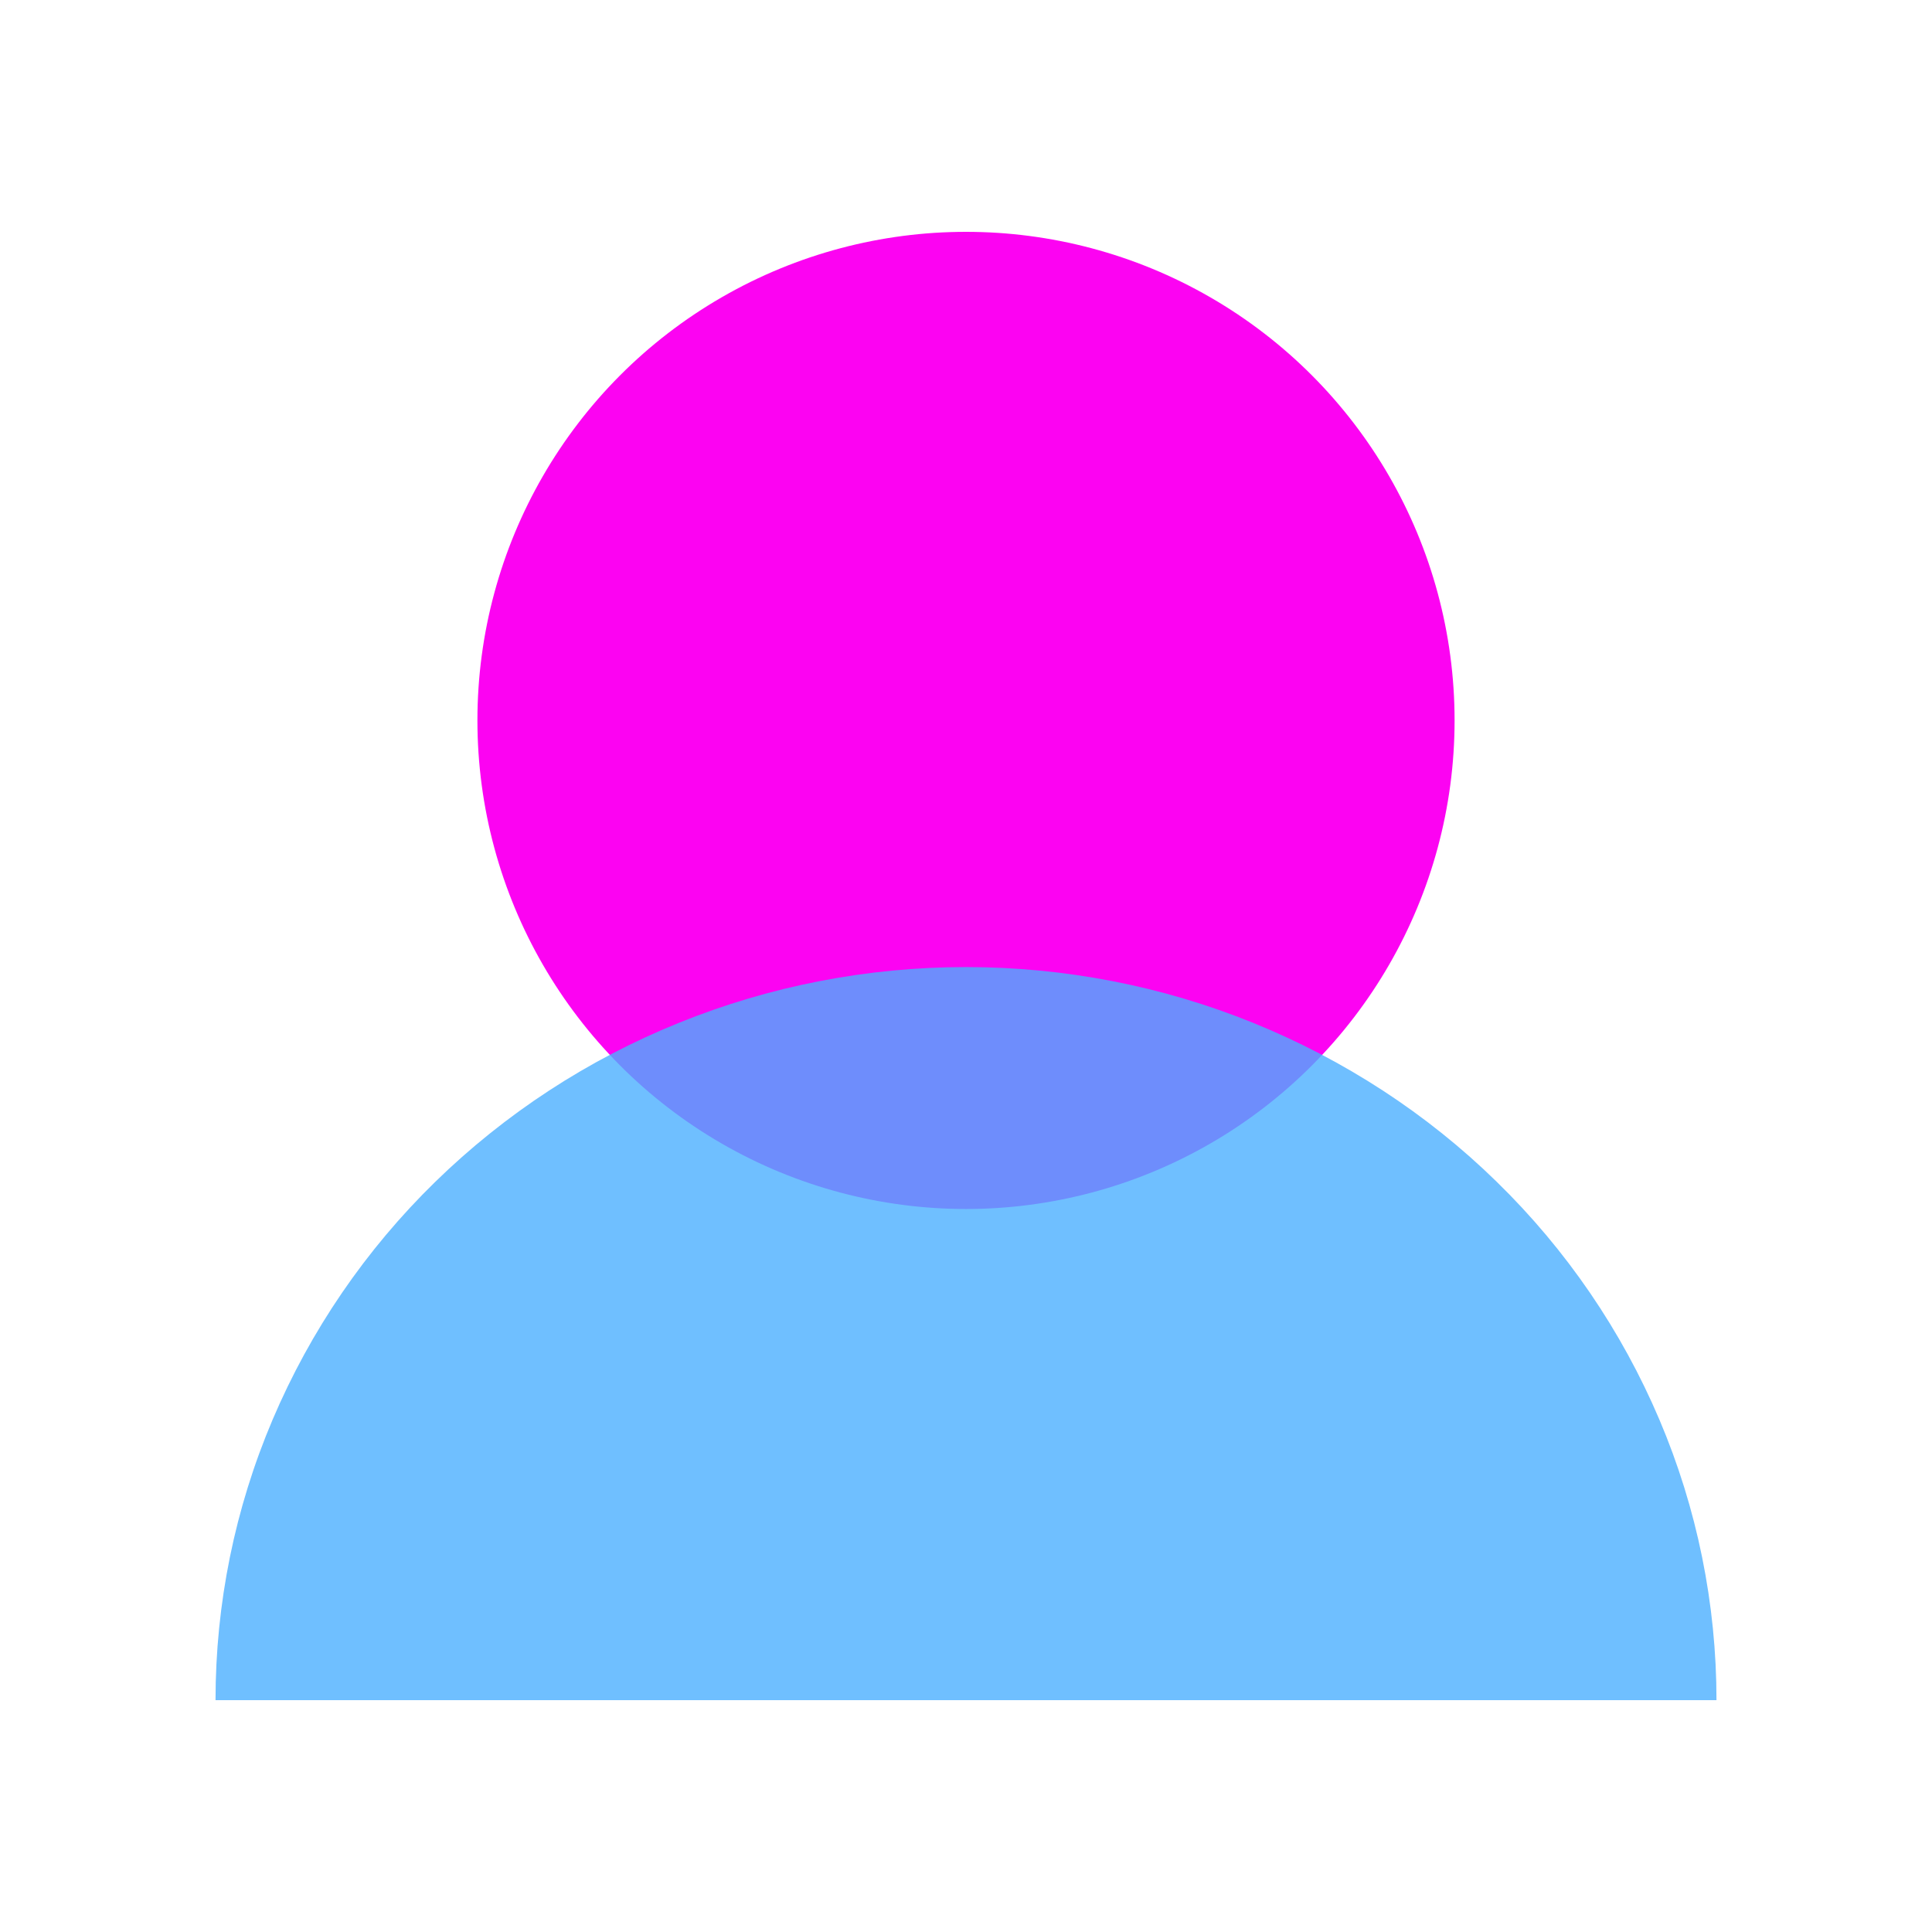
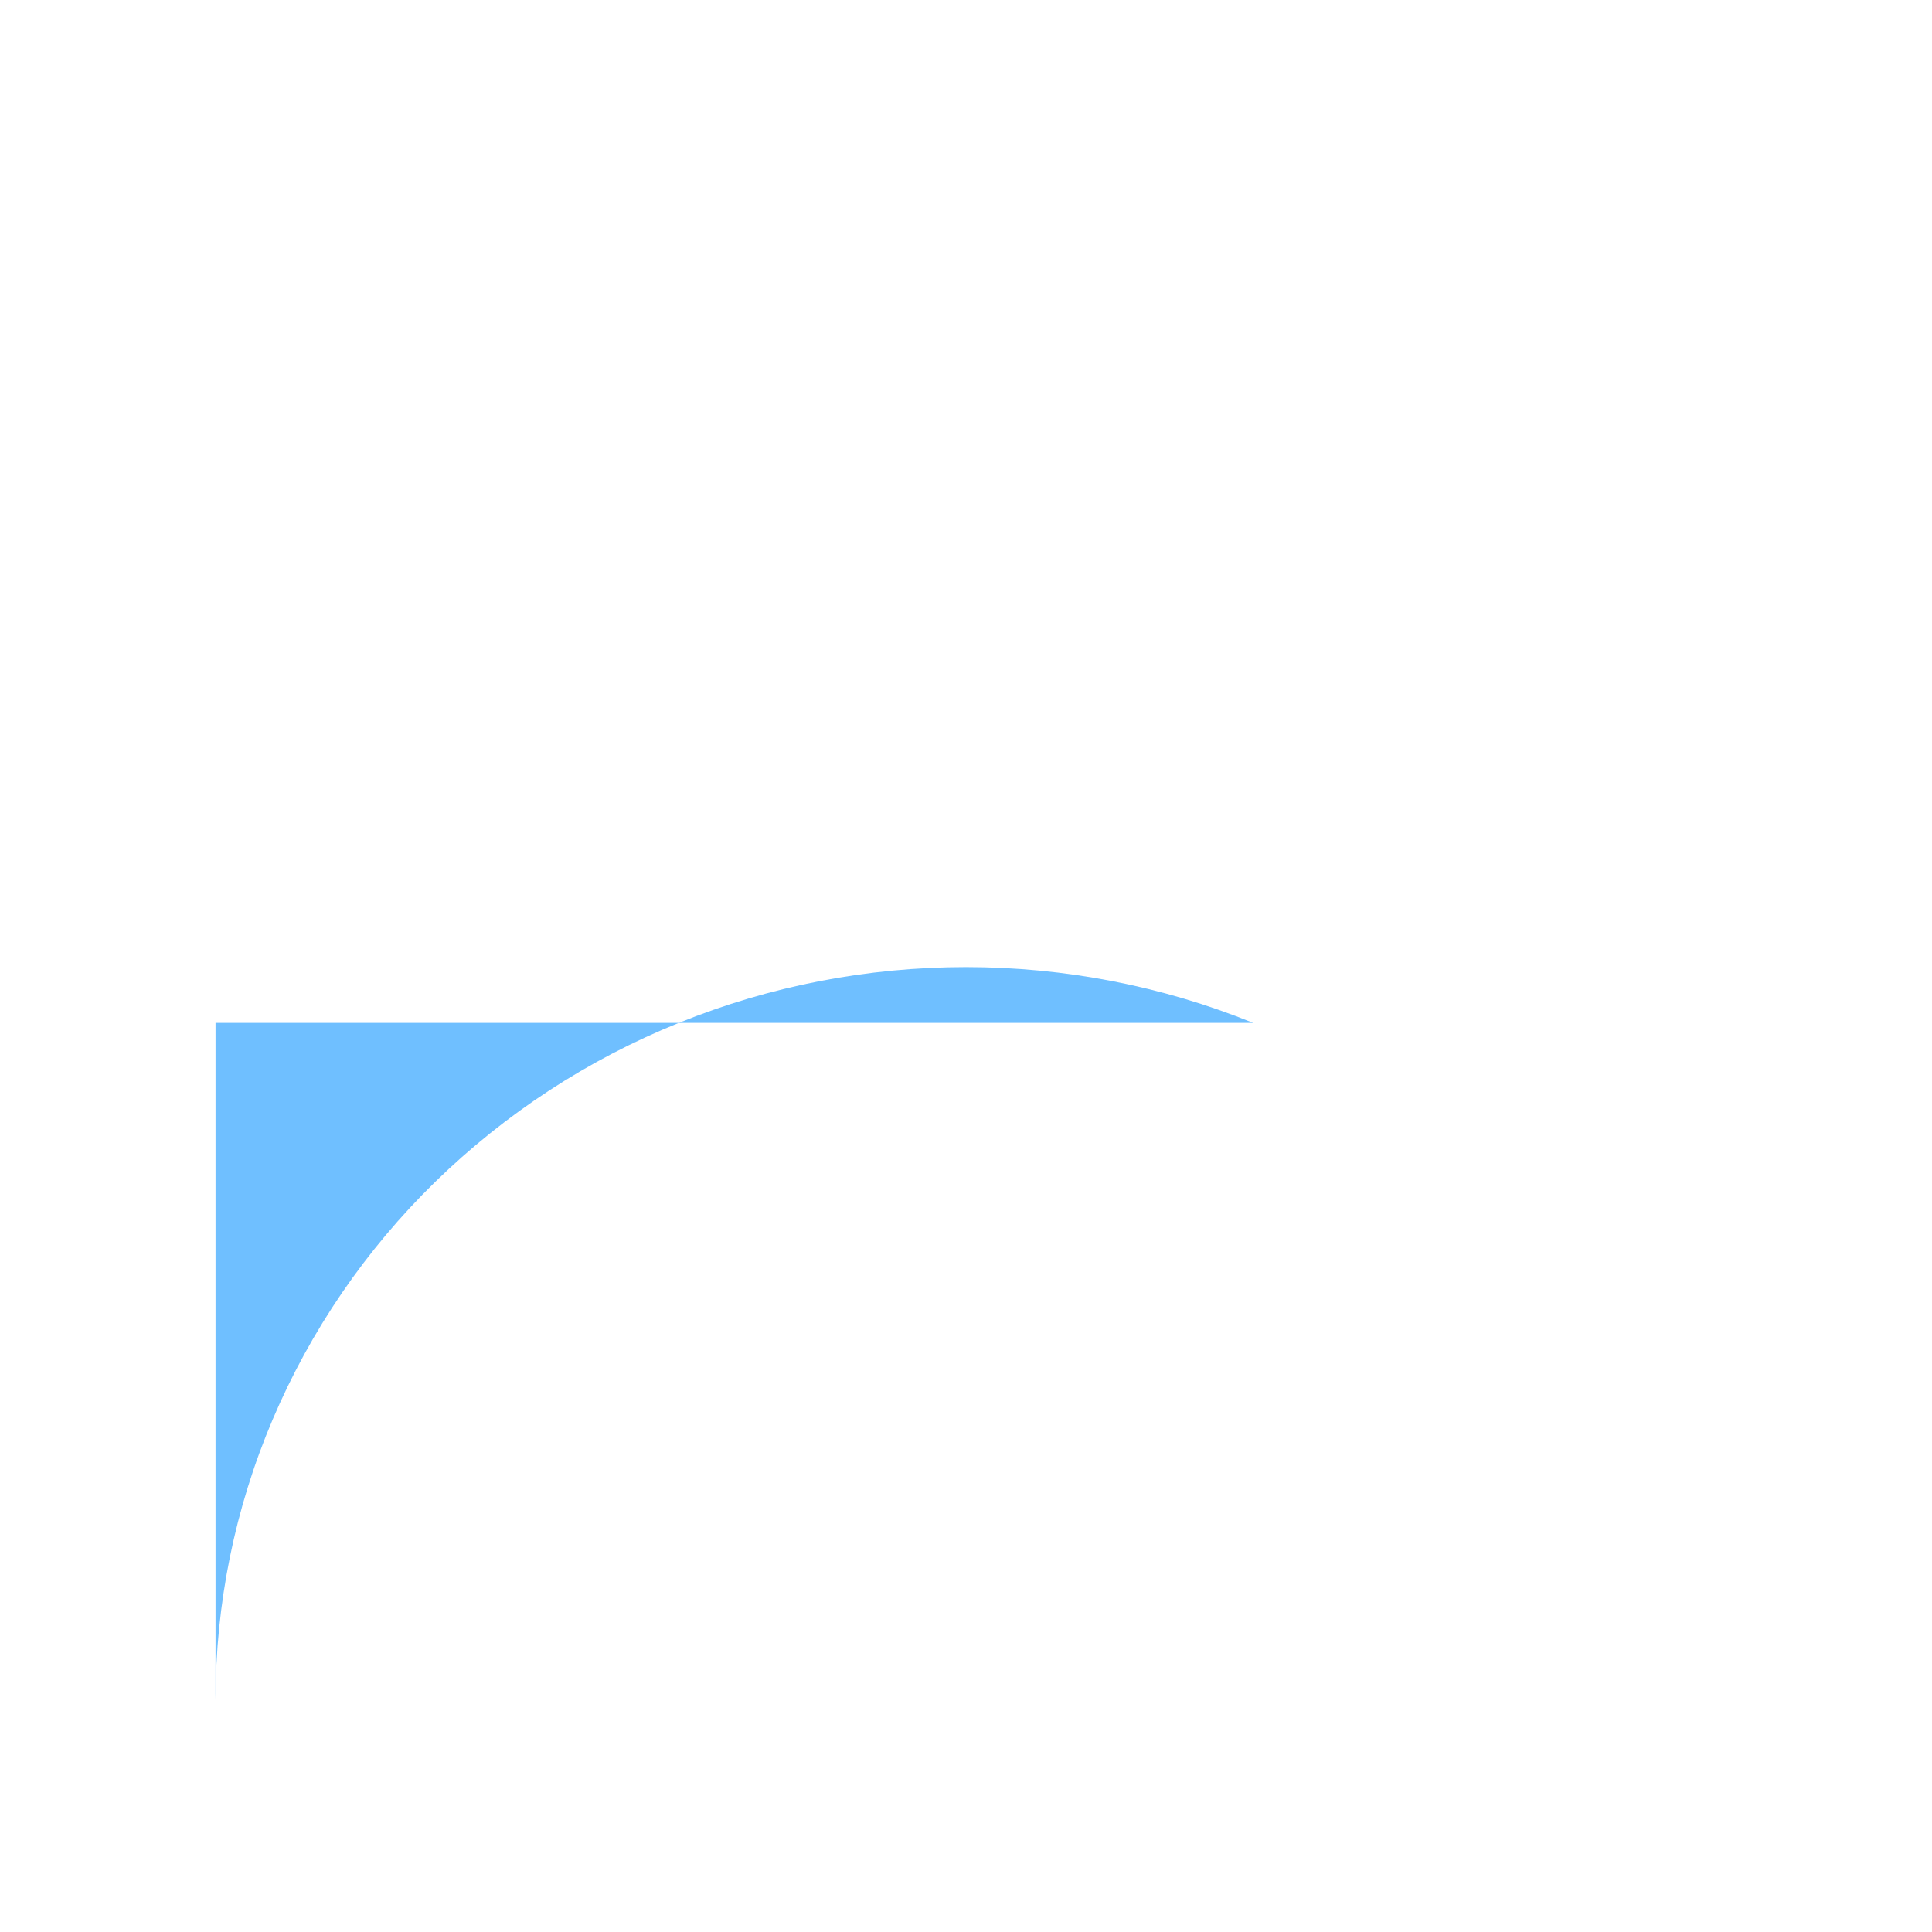
<svg xmlns="http://www.w3.org/2000/svg" id="Layer_1" version="1.1" viewBox="0 0 90 90">
  <defs>
    <style>
      .st0 {
        fill: #4bafff;
        isolation: isolate;
        opacity: .8;
      }

      .st1 {
        fill: #fc03f2;
      }
    </style>
  </defs>
-   <circle class="st1" cx="45" cy="33.56" r="22.76" />
-   <path class="st0" d="M10.04,79.2c0-4.49.9-8.93,2.66-13.07,1.76-4.14,4.33-7.91,7.58-11.08,3.25-3.17,7.1-5.69,11.34-7.4,4.24-1.72,8.79-2.6,13.38-2.6s9.14.88,13.38,2.6c4.24,1.72,8.1,4.23,11.34,7.4,3.25,3.17,5.82,6.94,7.58,11.08,1.76,4.14,2.66,8.59,2.66,13.07H10.04Z" />
+   <path class="st0" d="M10.04,79.2c0-4.49.9-8.93,2.66-13.07,1.76-4.14,4.33-7.91,7.58-11.08,3.25-3.17,7.1-5.69,11.34-7.4,4.24-1.72,8.79-2.6,13.38-2.6s9.14.88,13.38,2.6H10.04Z" />
</svg>